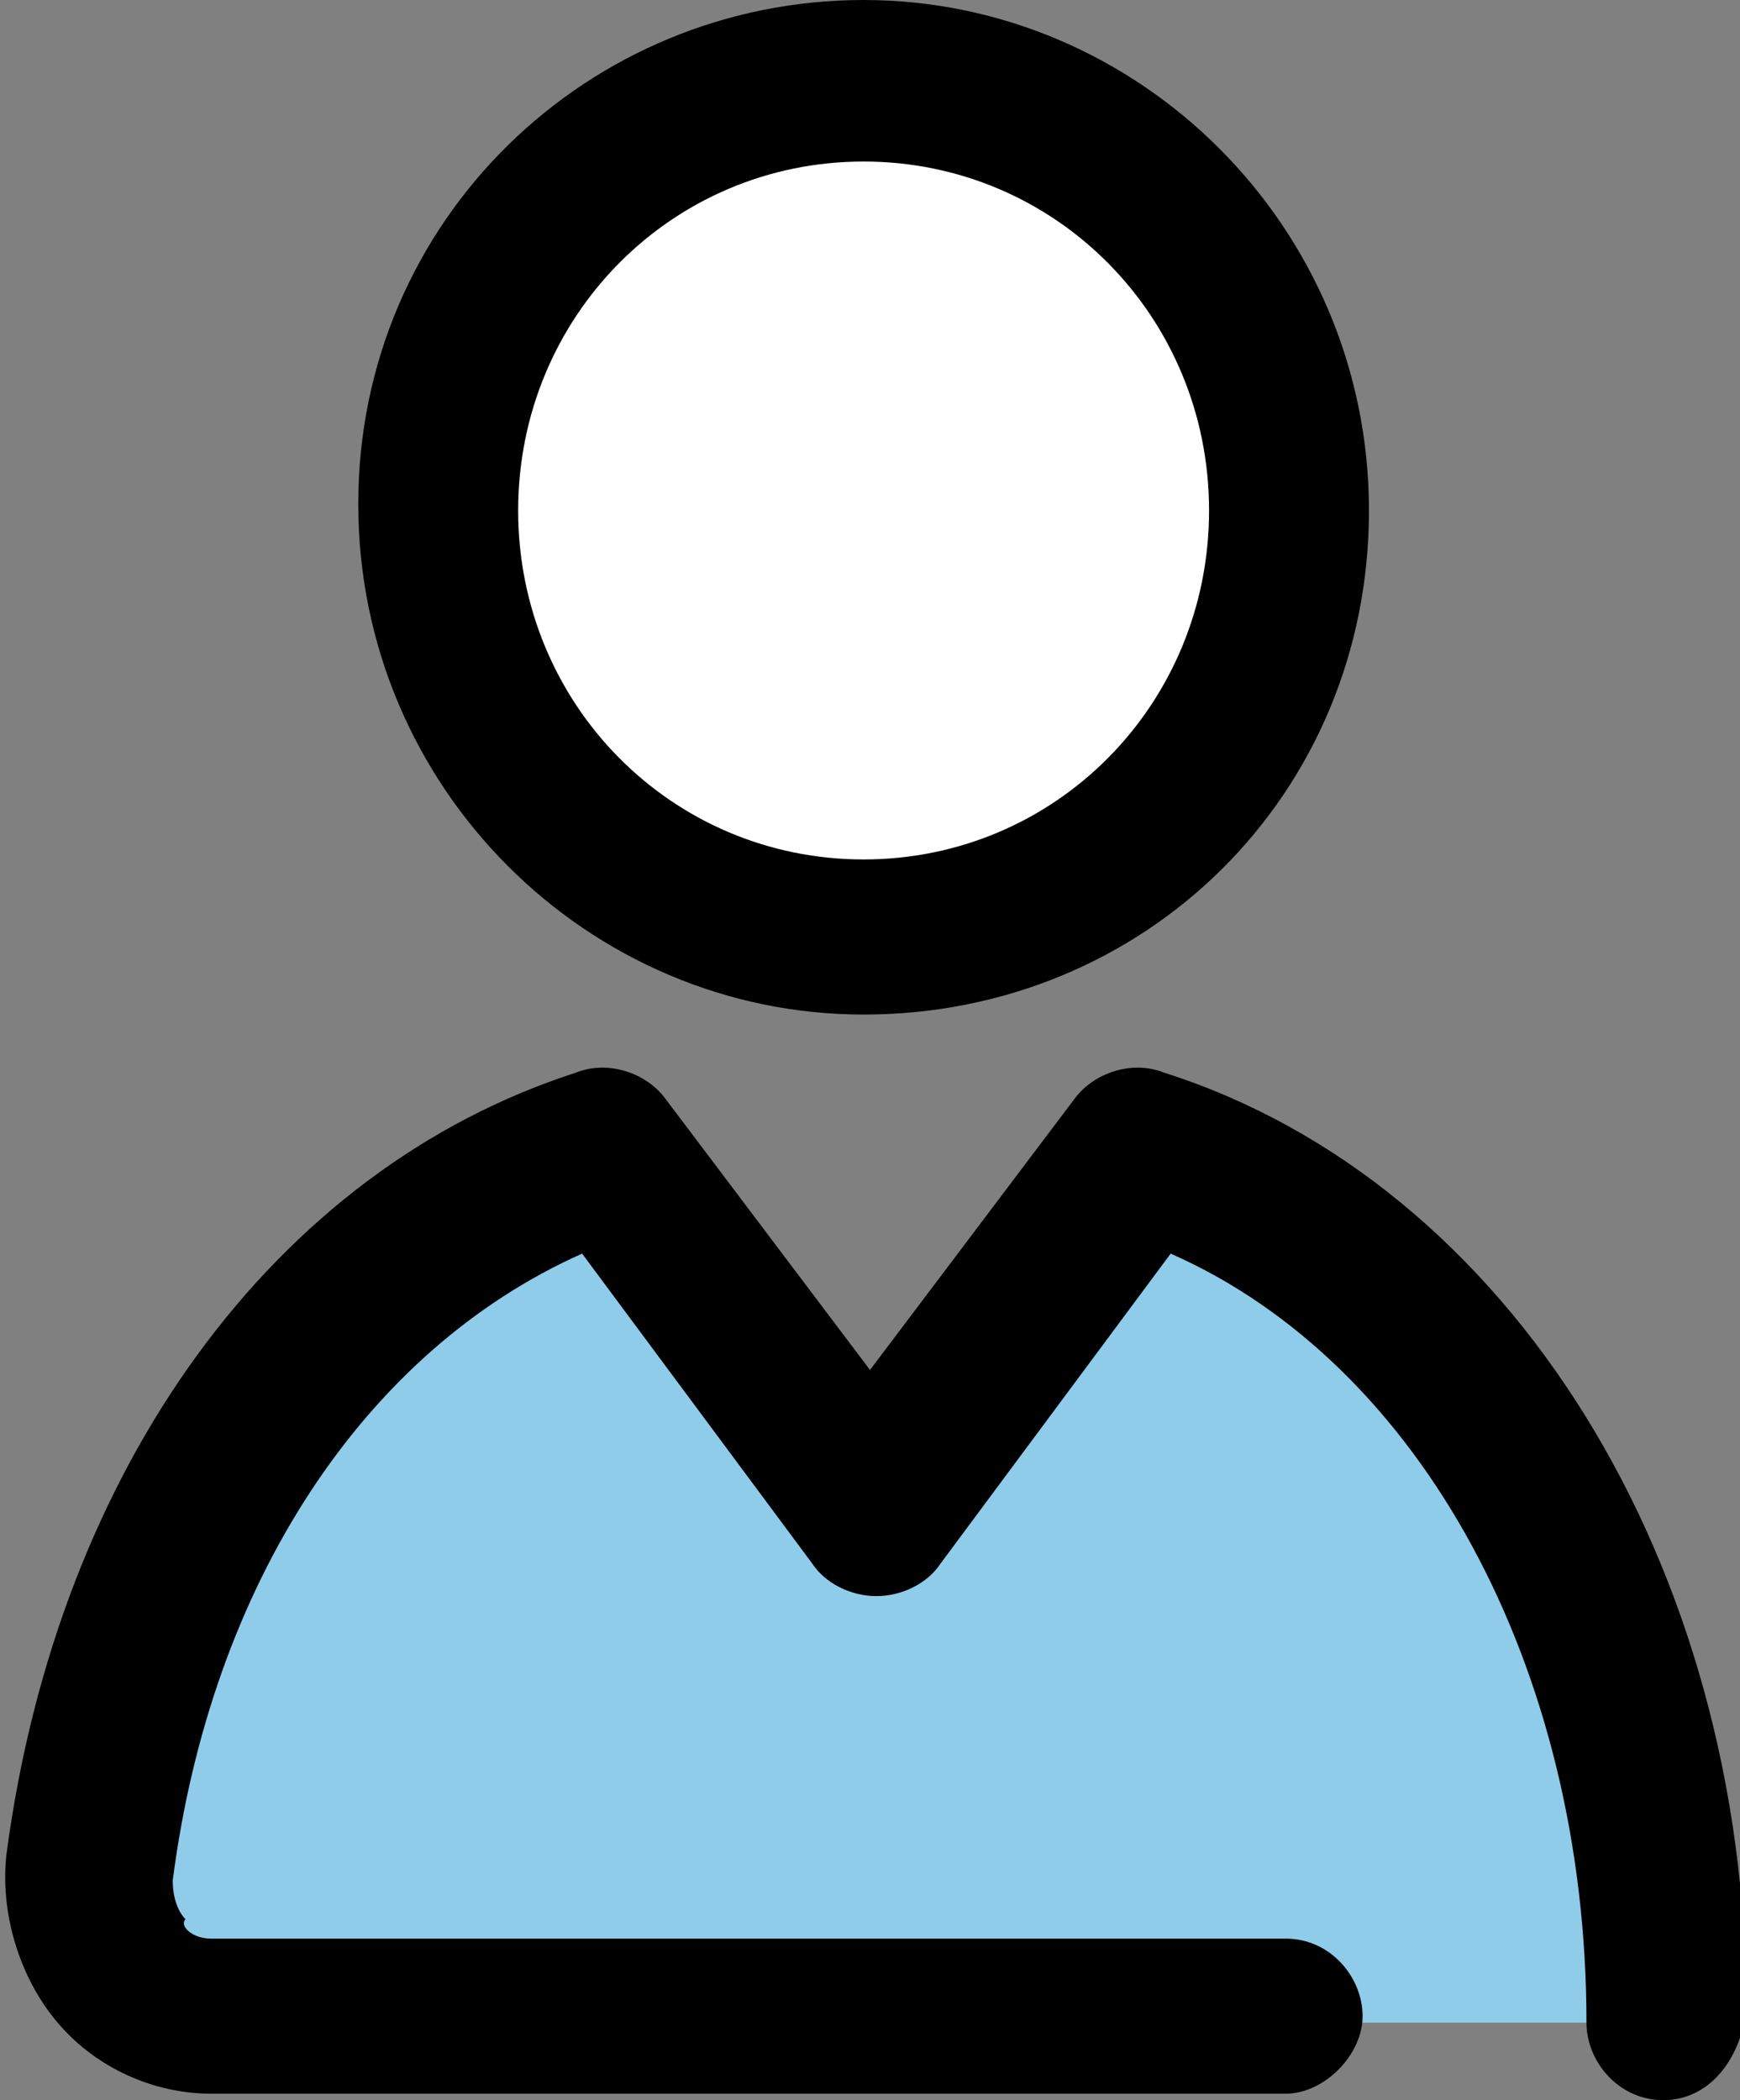
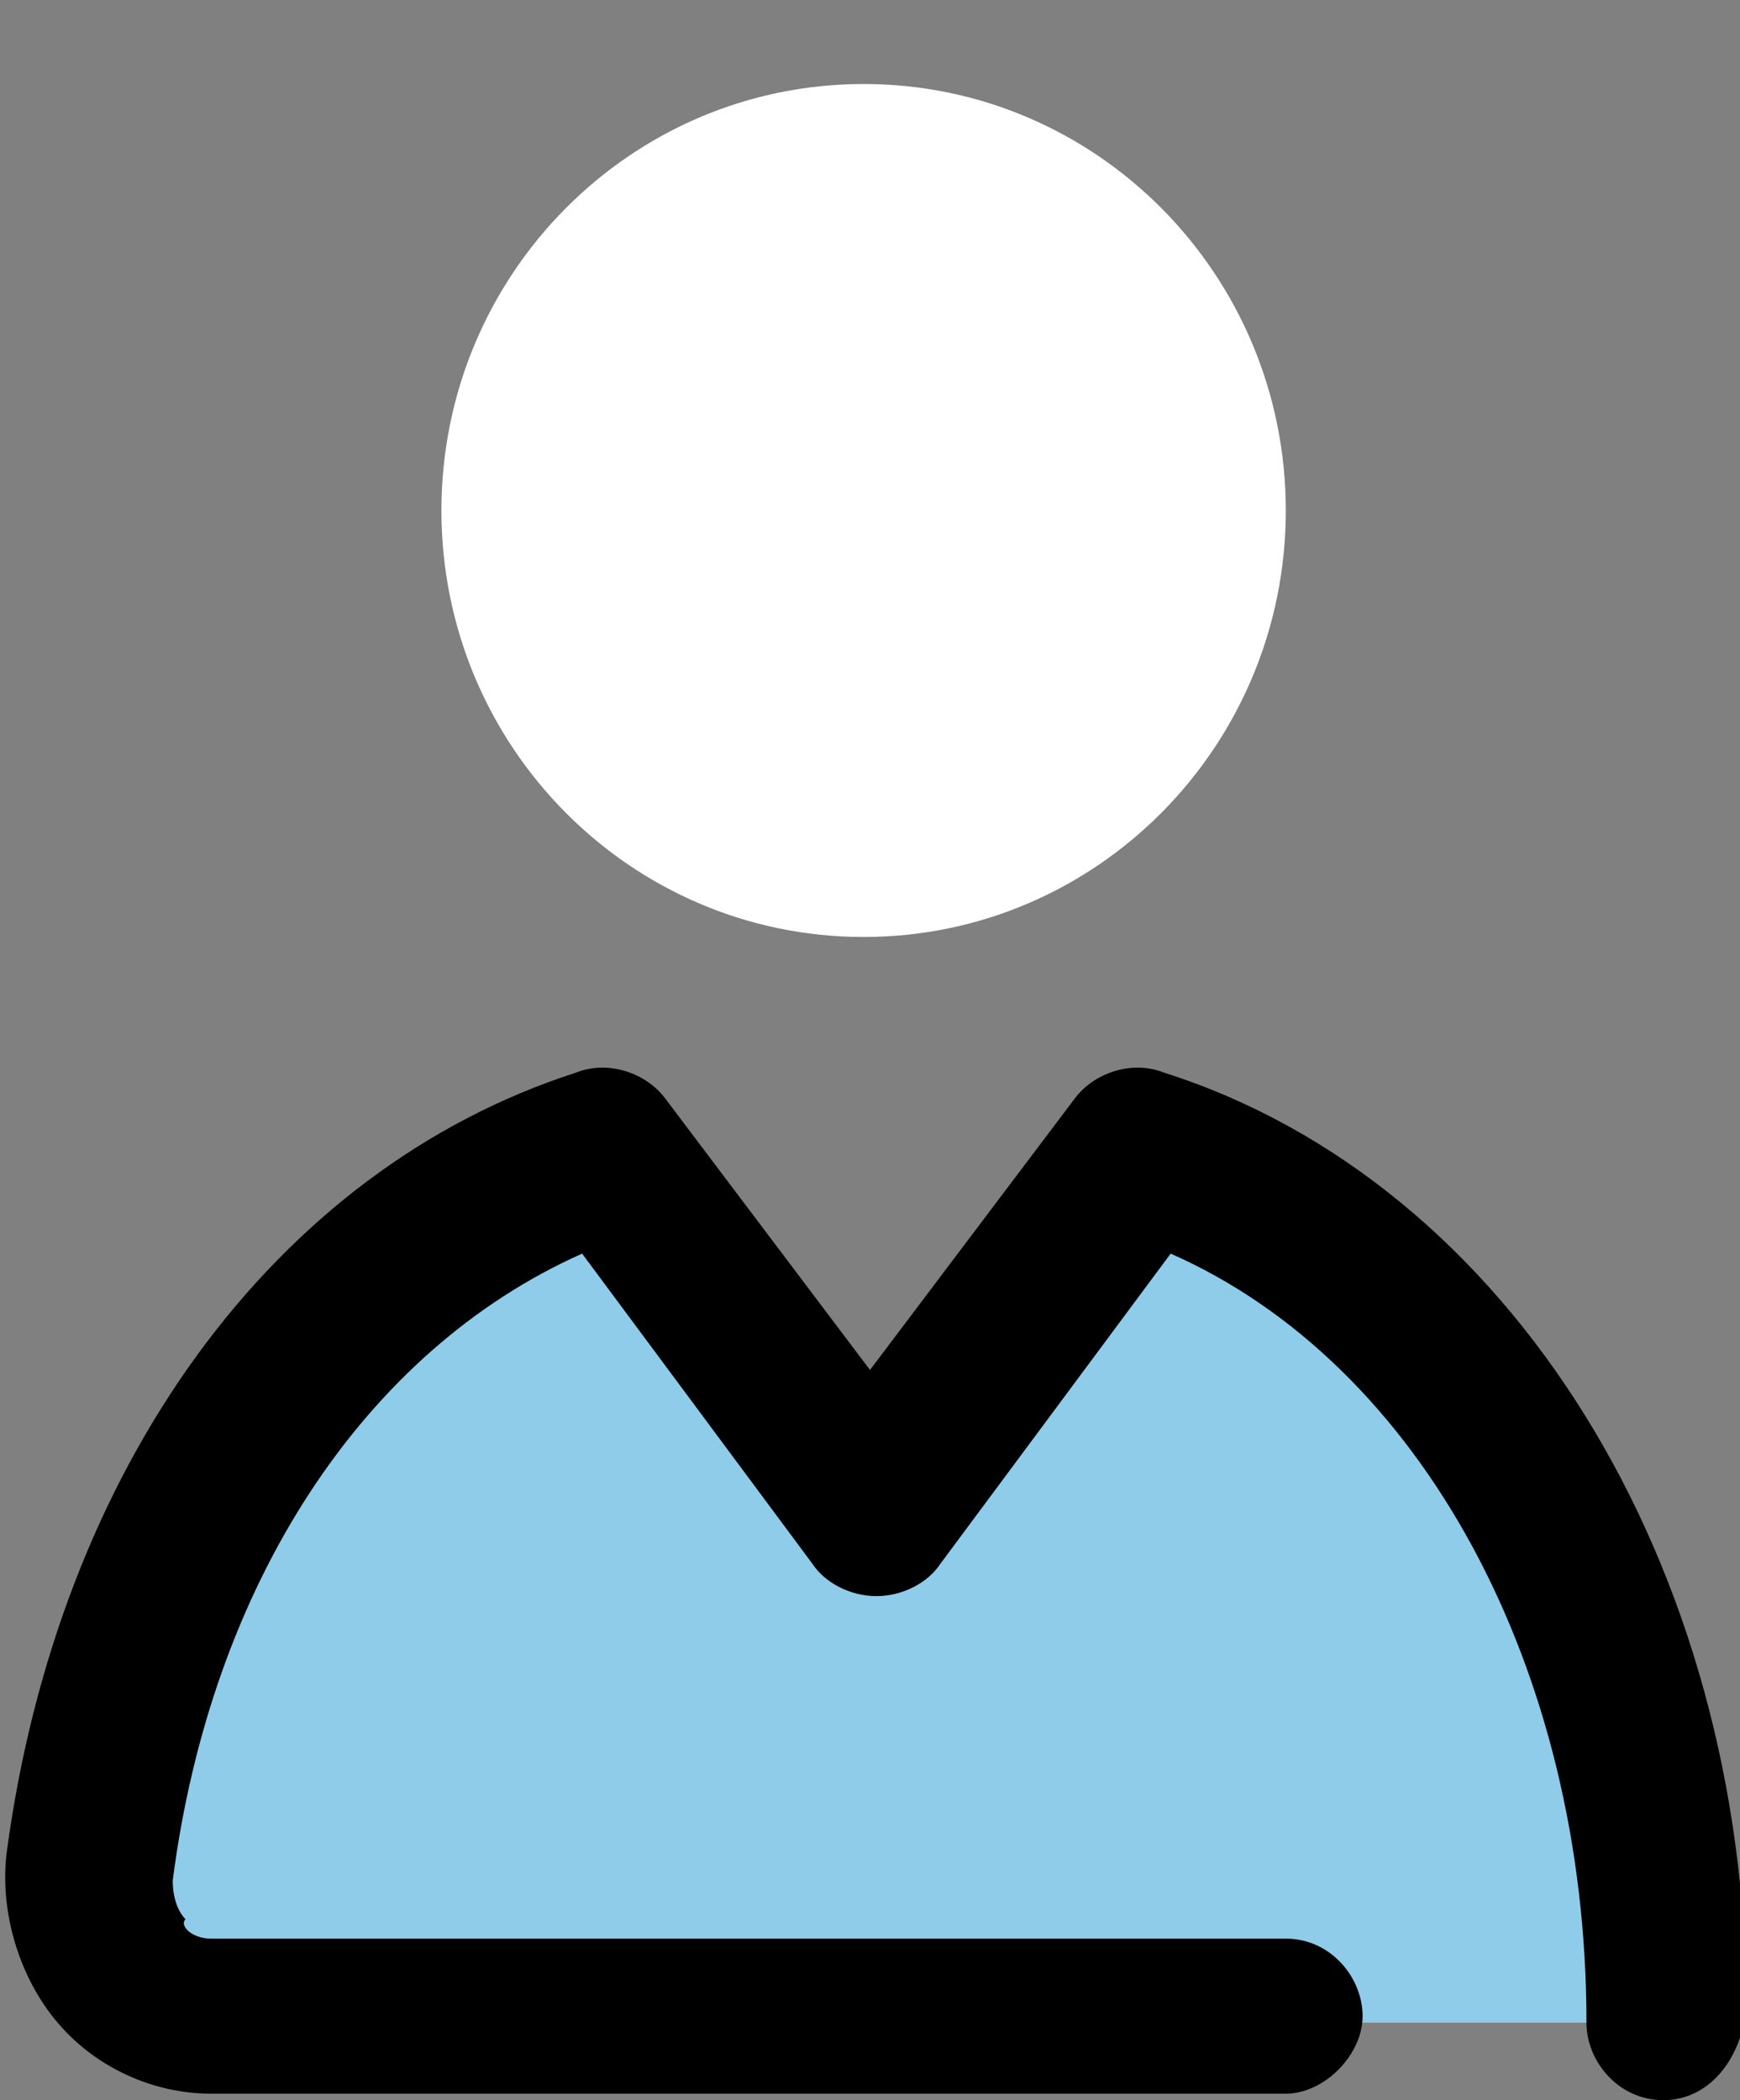
<svg xmlns="http://www.w3.org/2000/svg" viewBox="0 0 29 35" fill="none">
  <rect x="0" y="0" width="29" height="35" fill="#808080" stroke="none" />
  <path d="M14.394 15.615C18.28 15.615 21.43 12.433 21.43 8.508C21.43 4.582 18.28 1.4 14.394 1.4C10.507 1.4 7.357 4.582 7.357 8.508C7.357 12.433 10.507 15.615 14.394 15.615Z" fill="white" />
-   <path d="M14.393 16.908C9.809 16.908 5.971 13.139 5.971 8.4C5.971 3.662 9.809 0 14.393 0C18.978 0 22.816 3.769 22.816 8.508C22.816 13.246 19.085 16.908 14.393 16.908ZM14.393 2.692C11.195 2.692 8.636 5.277 8.636 8.508C8.636 11.739 11.195 14.323 14.393 14.323C17.592 14.323 20.151 11.739 20.151 8.508C20.151 5.277 17.592 2.692 14.393 2.692Z" fill="black" />
  <path d="M27.721 33.708C27.721 27.139 24.416 21.108 18.978 19.277L14.5 25.2L10.022 19.277C5.224 20.785 2.026 25.631 1.386 31.231C1.173 32.523 2.239 33.708 3.519 33.708H21.43" fill="#8FCCEA" />
  <path d="M27.721 35C26.974 35 26.441 34.354 26.441 33.708C26.441 27.785 23.669 22.723 19.511 20.892L15.673 26.061C15.46 26.385 15.033 26.6 14.607 26.6C14.18 26.6 13.754 26.385 13.54 26.061L9.702 20.892C6.077 22.508 3.518 26.385 2.879 31.338C2.879 31.662 2.985 31.877 3.092 31.985C2.985 32.092 3.199 32.308 3.518 32.308H21.43C22.177 32.308 22.71 32.954 22.71 33.6C22.71 34.246 22.07 34.892 21.43 34.892H3.518C2.559 34.892 1.599 34.462 0.96 33.708C0.32 32.954 1.22264e-05 31.877 0.107 30.908C0.96 24.446 4.585 19.492 9.596 17.877C10.129 17.662 10.768 17.877 11.088 18.308L14.5 22.831L17.912 18.308C18.232 17.877 18.871 17.662 19.404 17.877C25.162 19.708 29.107 26.061 29.107 33.492C29 34.354 28.467 35 27.721 35Z" fill="black" />
</svg>